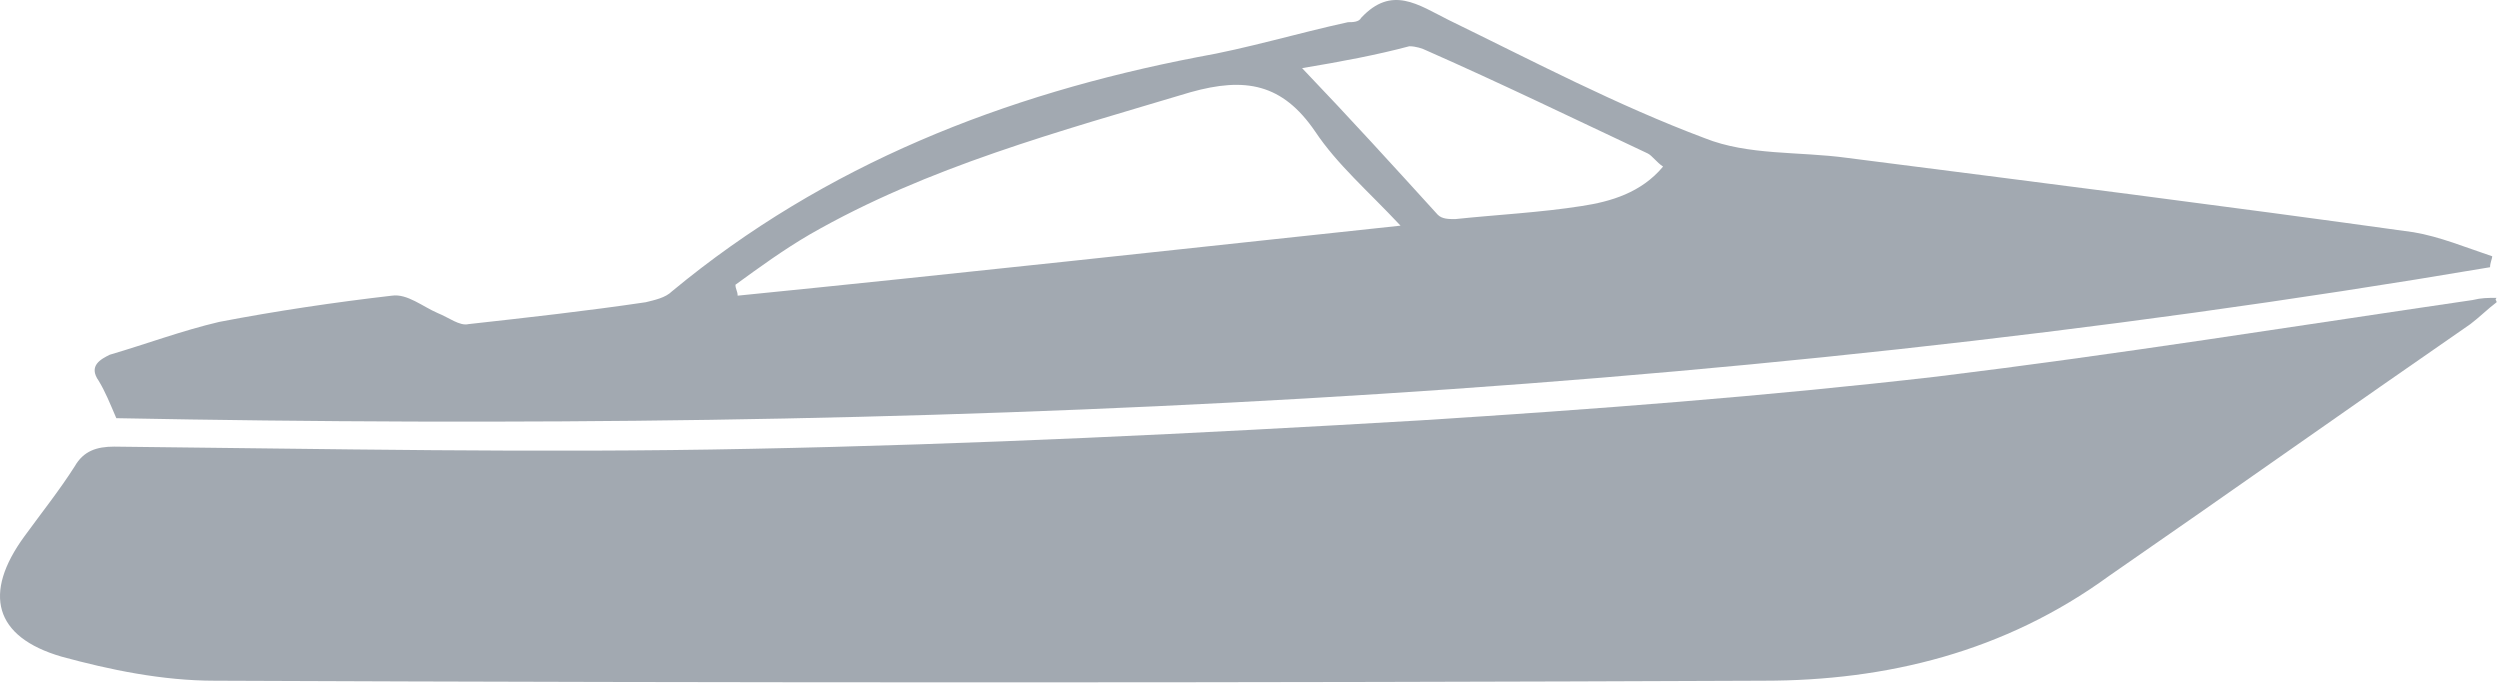
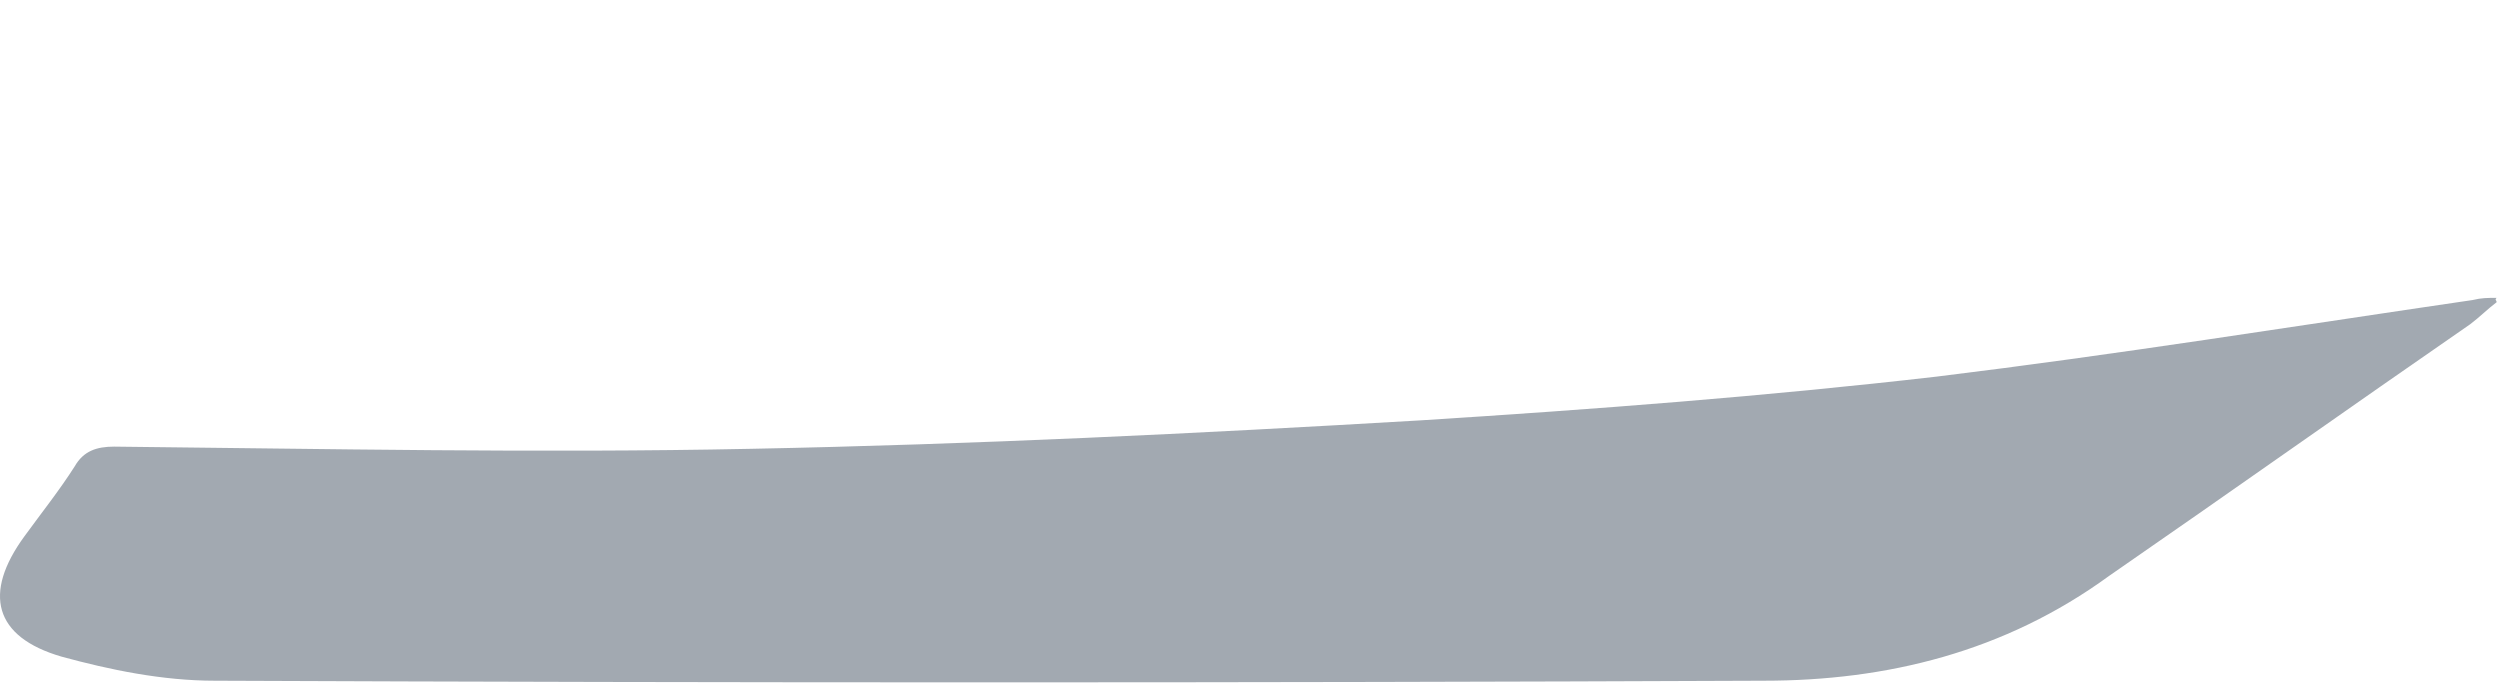
<svg xmlns="http://www.w3.org/2000/svg" width="455" height="125" viewBox="0 0 455 125" fill="none">
  <path d="M454.384 55.006C452.791 56.201 451.199 57.793 449.606 58.988C427.706 74.119 405.807 89.647 383.907 104.778C364.794 118.714 343.293 123.891 320.995 123.891C227.025 124.289 133.055 124.289 39.085 123.891C29.529 123.891 19.973 121.9 11.213 119.511C-1.131 115.927 -3.122 107.964 4.444 97.611C7.629 93.231 10.815 89.249 13.602 84.869C15.194 82.082 17.584 81.286 20.769 81.286C59.392 81.684 98.015 82.48 136.639 81.684C177.253 80.888 217.867 78.897 258.481 76.508C289.937 74.517 321.393 72.128 352.451 68.544C385.101 64.562 417.354 59.386 450.004 54.608C451.597 54.21 452.791 54.21 454.384 54.21C453.986 54.608 454.384 54.608 454.384 55.006Z" fill="#A2A9B1" />
-   <path d="M453.191 48.635C309.847 72.924 165.309 78.897 21.169 76.109C19.974 73.322 19.178 71.331 17.983 69.34C15.992 66.553 18.381 65.359 19.974 64.562C26.743 62.571 33.114 60.182 39.883 58.59C50.236 56.599 60.986 55.006 71.339 53.811C74.126 53.413 76.913 55.802 79.701 56.997C81.692 57.793 83.682 59.386 85.275 58.988C96.026 57.793 106.777 56.599 117.528 55.006C119.12 54.608 121.111 54.209 122.306 53.015C150.178 29.921 182.829 17.179 217.868 10.41C227.026 8.817 236.184 6.03 245.342 4.039C246.139 4.039 247.333 4.039 247.732 3.243C253.306 -2.73 258.084 0.854 263.659 3.641C279.188 11.206 294.318 19.17 310.245 25.142C318.209 28.328 327.367 27.532 336.127 28.726C370.37 33.106 405.012 37.486 439.255 42.264C444.033 43.06 448.811 45.051 453.589 46.644C453.589 47.042 453.191 47.839 453.191 48.635ZM254.899 41.07C248.926 34.699 243.352 29.921 239.37 23.948C233.397 15.188 226.628 13.994 216.674 16.781C192.783 23.948 168.892 30.319 147.391 42.662C142.613 45.45 138.233 48.635 133.853 51.82C133.853 52.617 134.251 53.015 134.251 53.811C174.069 49.83 213.886 45.45 254.899 41.07ZM236.981 12.401C245.741 21.559 253.704 30.319 261.668 39.079C262.464 39.875 263.659 39.875 264.853 39.875C272.419 39.079 280.382 38.681 287.947 37.486C293.124 36.69 298.698 35.097 302.68 30.319C301.485 29.523 300.689 28.328 299.893 27.93C286.355 21.559 273.215 15.188 259.677 9.215C258.881 8.817 257.686 8.419 256.491 8.419C250.519 10.012 244.148 11.206 236.981 12.401Z" fill="#A2A9B1" />
</svg>